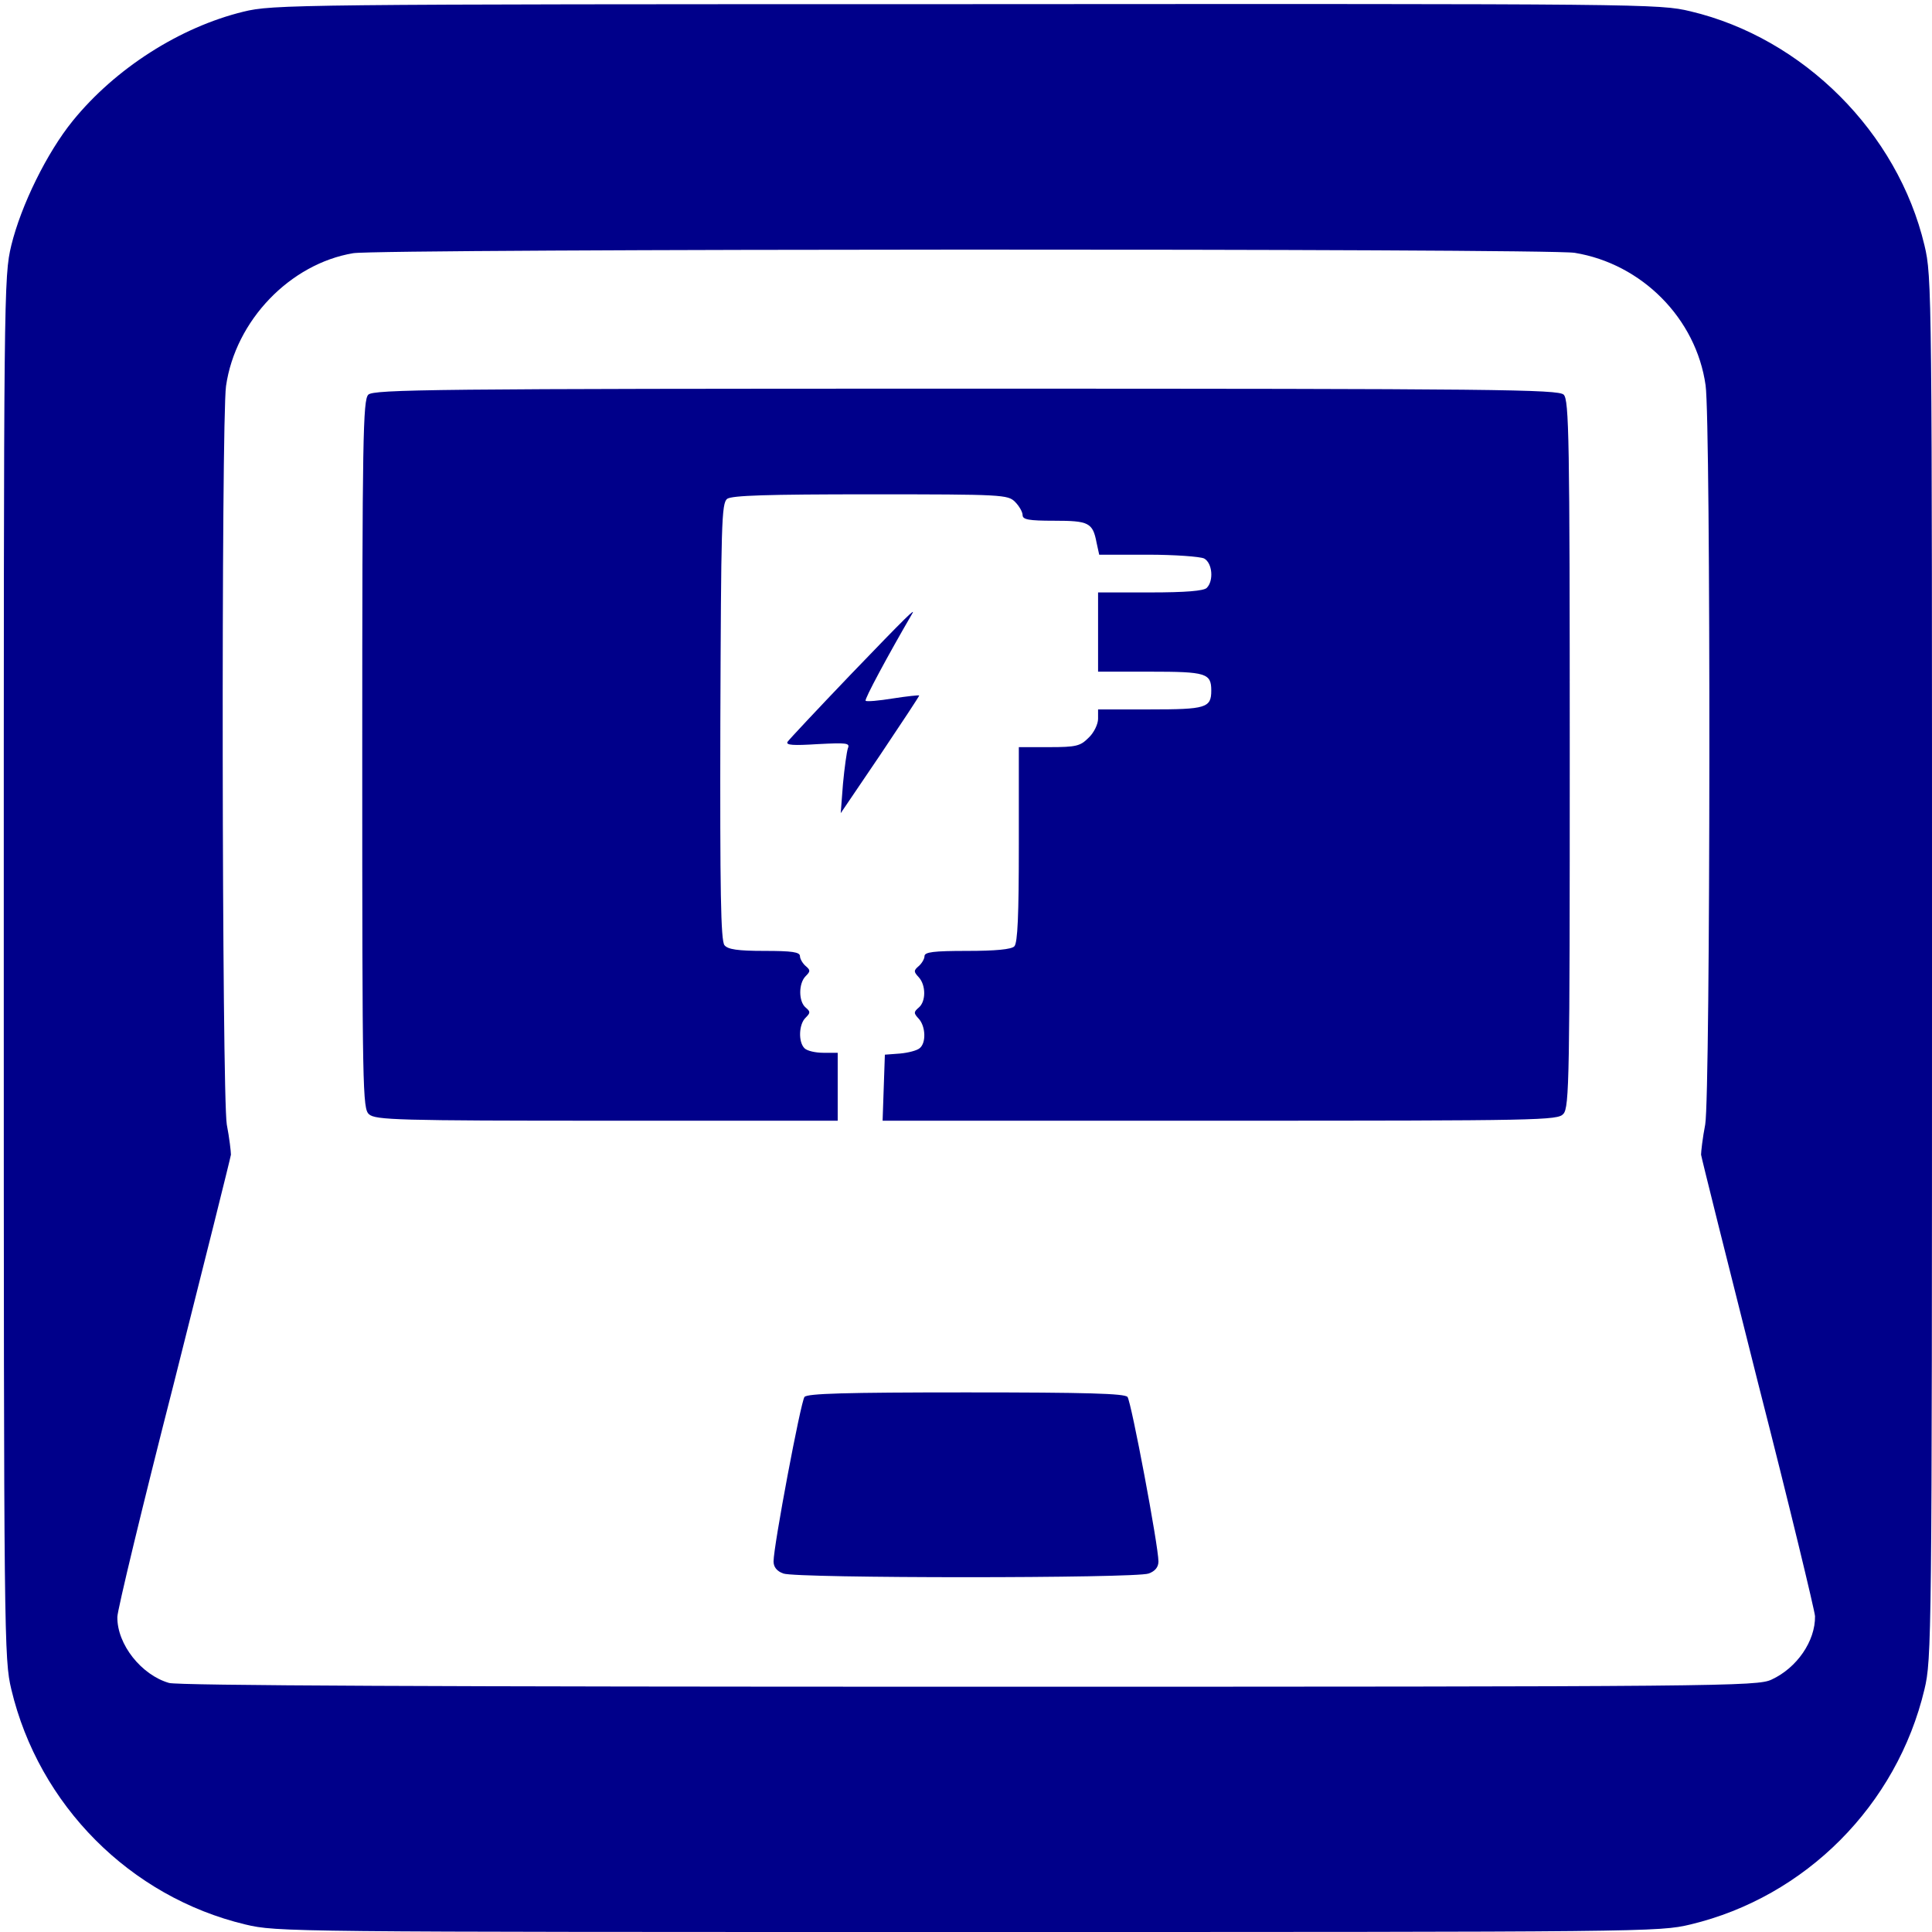
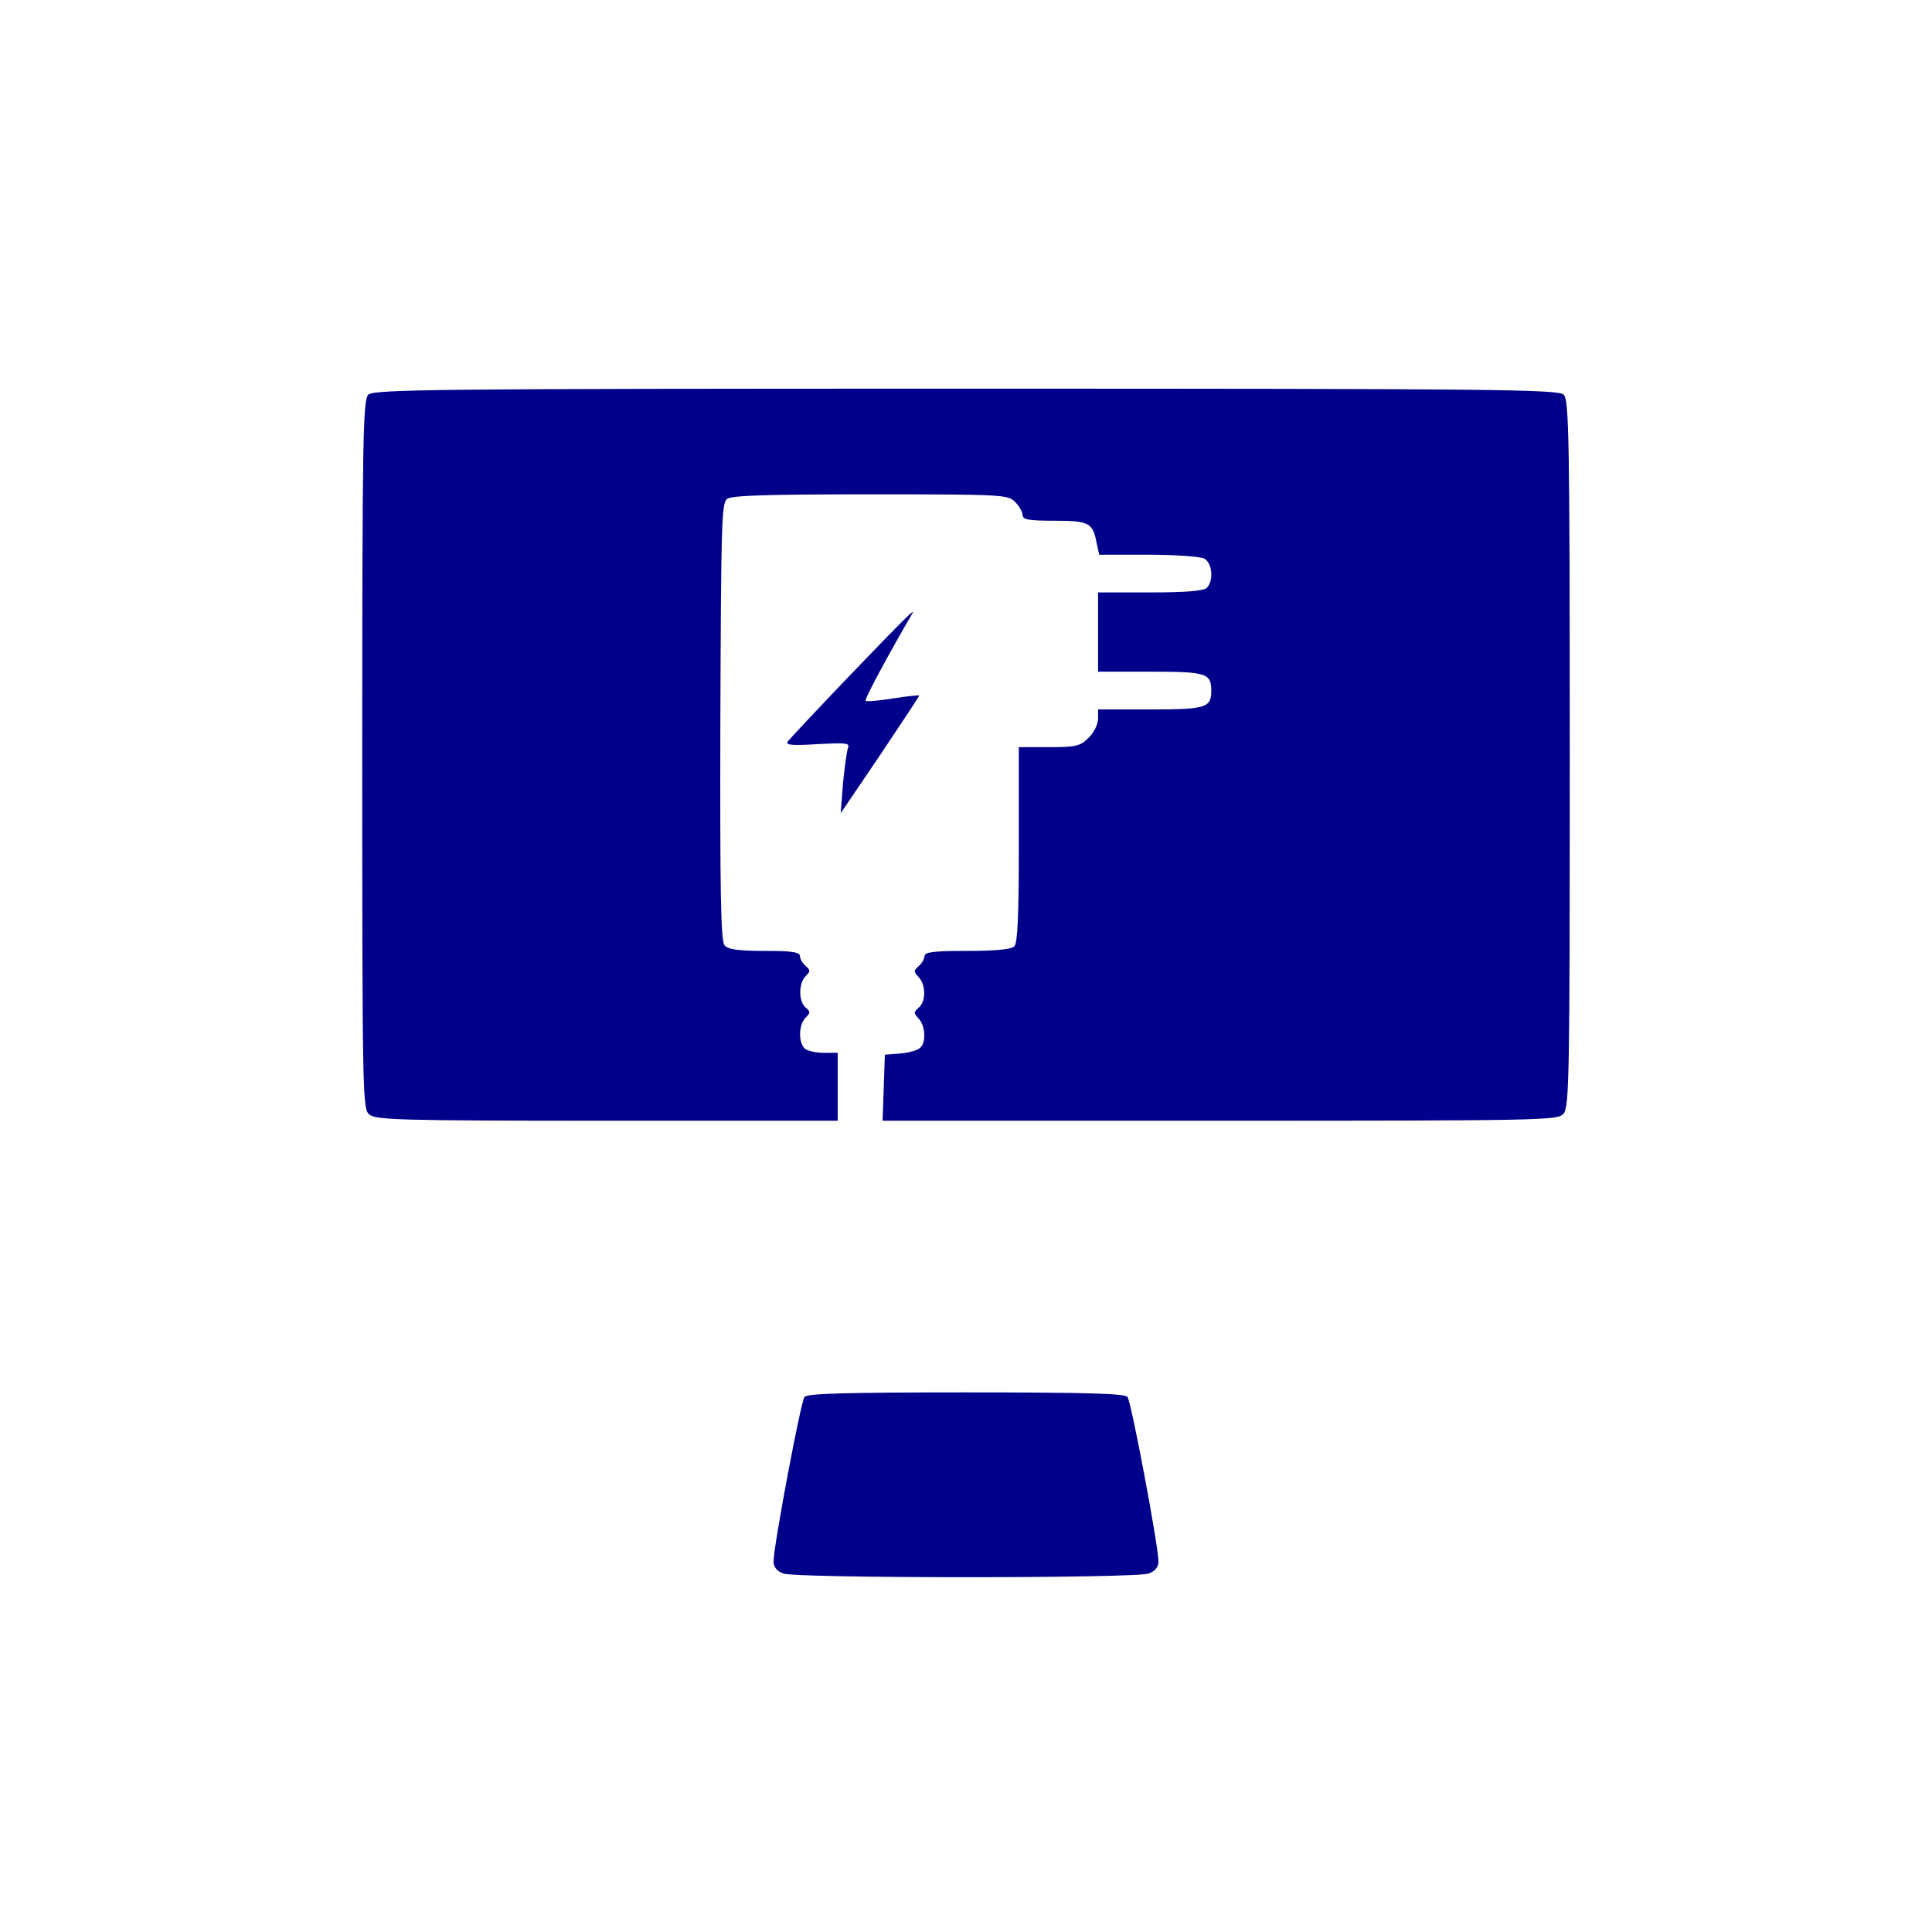
<svg xmlns="http://www.w3.org/2000/svg" version="1.0" width="682.7" height="682.7" viewBox="0 0 512 512">
  <g fill="#00008A">
-     <path d="M645 5089c-168-41-339-150-452-289-69-85-137-224-163-330-20-84-20-114-20-1915C10 768 11 723 30 643 103 336 345 93 650 20 734 0 760 0 2565 0s1831 0 1915 20c305 73 547 316 620 623 19 80 20 125 20 1912 0 1801 0 1831-20 1915-71 299-321 549-620 620-84 20-113 20-1920 19-1784 0-1837-1-1915-20zm3528-639c178-29 322-174 347-351 14-96 13-1878-1-1959-7-36-11-72-11-80 1-8 69-280 151-605 83-324 150-603 151-618 1-66-48-137-115-168-38-18-119-19-2125-19-1404 0-2097 3-2122 10-73 21-138 102-137 175 0 17 67 296 150 620 82 325 150 597 151 605 0 8-4 44-11 80-13 80-15 1863-2 1957 25 174 170 324 337 352 70 12 3165 13 3237 1z" transform="matrix(.1 0 0 -.1 0 512)" />
    <path d="M976 4074c-14-14-16-114-16-953 0-896 1-939 18-954s75-17 630-17h612v180h-38c-21 0-43 5-50 12-17 17-15 64 3 81 13 13 13 16 0 27-19 16-19 64 0 83 13 13 13 16 0 27-8 7-15 19-15 26 0 11-21 14-94 14-71 0-97 4-106 15-10 12-12 145-11 592 2 525 3 579 18 591 13 9 105 12 380 12 350 0 364-1 383-20 11-11 20-27 20-35 0-12 16-15 84-15 91 0 102-5 112-58l7-32h129c71 0 138-5 149-10 22-12 26-59 7-78-8-8-56-12-150-12h-138v-210h138c148 0 162-4 162-50s-14-50-162-50h-138v-25c0-14-11-37-25-50-22-22-32-25-105-25h-80v-258c0-187-3-261-12-270-8-8-50-12-125-12-89 0-113-3-113-14 0-7-7-19-15-26-14-12-14-15 0-30 19-21 19-64 0-80-14-12-14-15 0-30 18-20 20-64 2-78-7-6-30-12-52-14l-40-3-3-87-3-88h894c853 0 895 1 910 18 16 17 17 98 17 955 0 837-2 937-16 951s-171 16-1584 16-1570-2-1584-16z" transform="matrix(.1 0 0 -.1 0 512)" />
    <path d="M2254 3332c-88-92-163-172-167-178-5-9 16-10 80-6 77 4 86 3 80-11-3-9-9-51-13-94l-6-78 105 155c57 85 104 156 103 157s-32-2-70-8c-37-6-70-9-72-6-4 3 59 120 123 230 11 18-12-4-163-161zM2132 1418c-10-13-82-395-82-436 0-15 9-26 26-32 34-13 934-13 968 0 17 6 26 17 26 32 0 41-72 423-82 436-8 9-106 12-428 12s-420-3-428-12z" transform="matrix(.1 0 0 -.1 0 512)" />
  </g>
</svg>